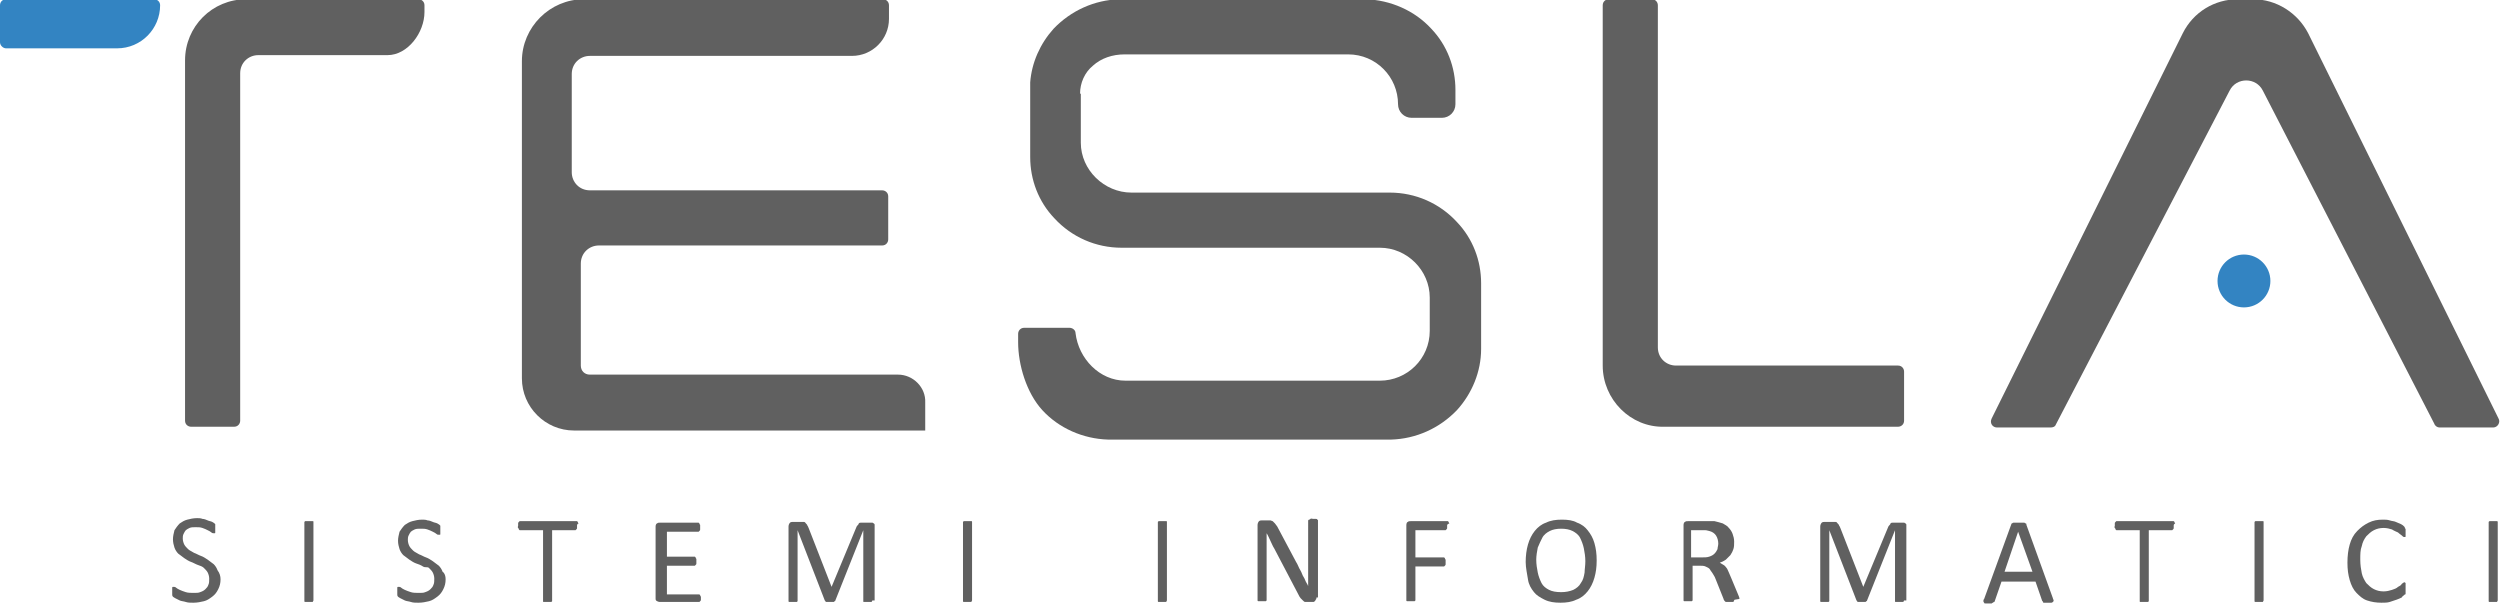
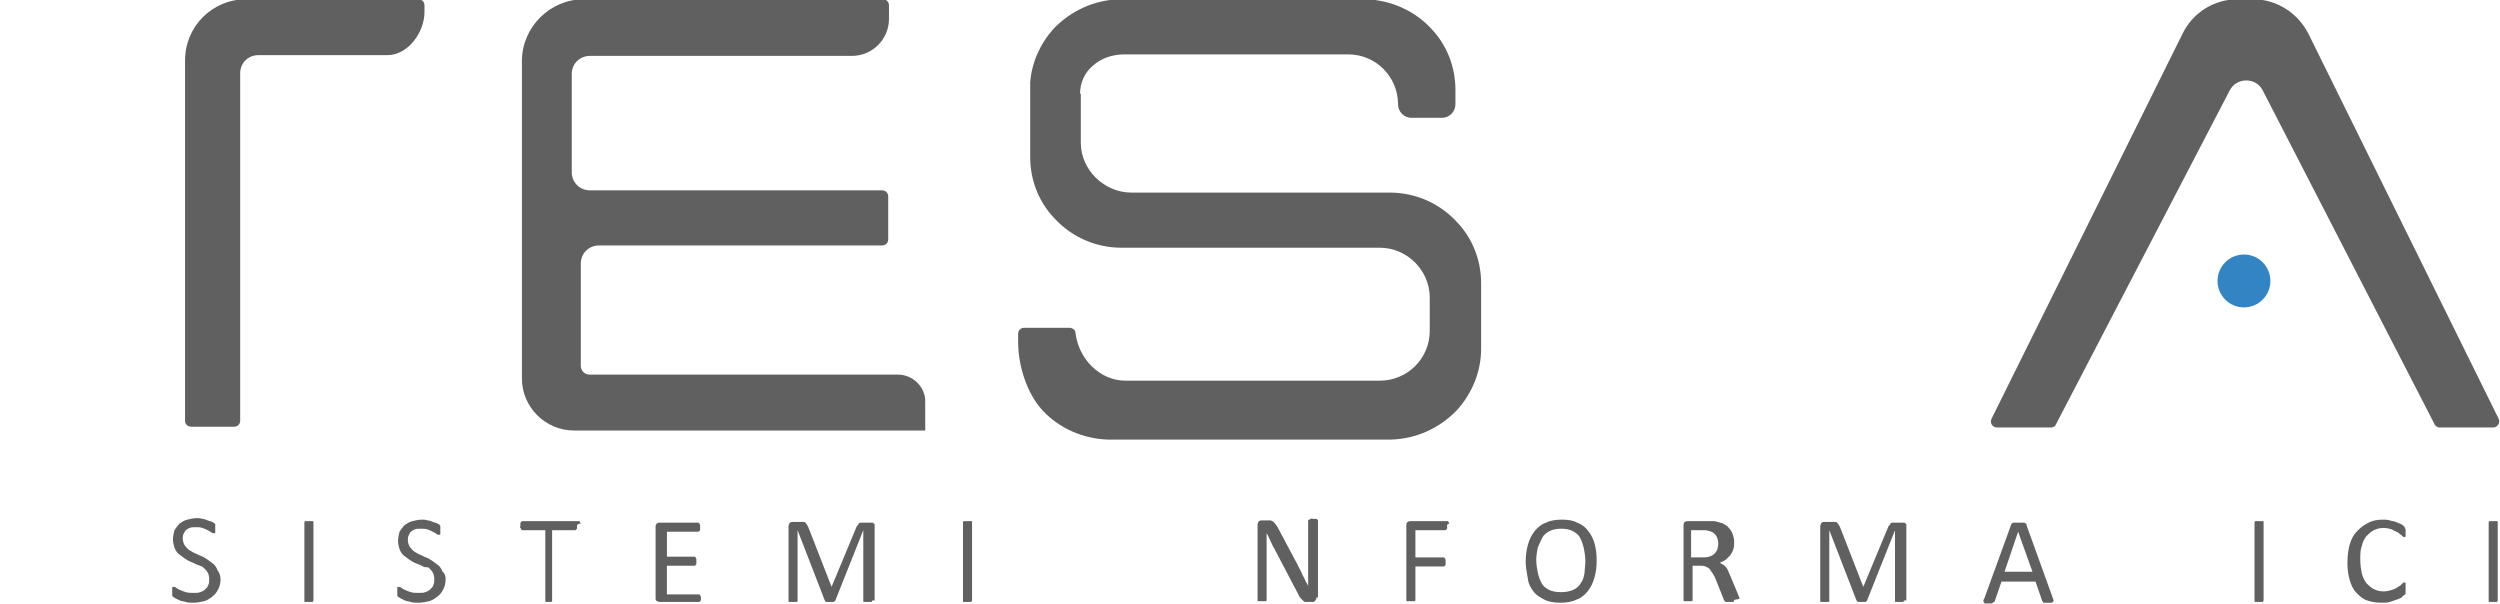
<svg xmlns="http://www.w3.org/2000/svg" version="1.1" id="Livello_1" x="0px" y="0px" viewBox="0 0 331 80" style="enable-background:new 0 0 331 80;" xml:space="preserve">
  <style type="text/css">
	.st0{fill:#606060;}
	.st1{opacity:0.8;fill:#0066B3;enable-background:new    ;}
</style>
  <g>
    <g>
      <path class="st0" d="M29.2,76.7c0,0.5-0.1,0.9-0.3,1.3s-0.4,0.7-0.8,1s-0.7,0.5-1.1,0.6s-0.9,0.2-1.4,0.2c-0.4,0-0.7,0-1-0.1    s-0.6-0.1-0.8-0.2c-0.2-0.1-0.4-0.2-0.6-0.3S22.9,79,22.9,79c-0.1-0.1-0.1-0.2-0.1-0.3c0-0.1,0-0.2,0-0.4c0-0.1,0-0.2,0-0.3    c0-0.1,0-0.1,0-0.2c0,0,0-0.1,0.1-0.1H23c0.1,0,0.2,0,0.3,0.1c0.1,0.1,0.3,0.2,0.5,0.3c0.2,0.1,0.5,0.2,0.8,0.3    c0.3,0.1,0.7,0.1,1.1,0.1c0.3,0,0.6,0,0.8-0.1c0.3-0.1,0.5-0.2,0.7-0.4s0.3-0.3,0.4-0.6c0.1-0.2,0.1-0.5,0.1-0.8s-0.1-0.6-0.2-0.8    c-0.1-0.2-0.3-0.4-0.5-0.6s-0.5-0.3-0.8-0.4s-0.6-0.3-0.9-0.4s-0.6-0.3-0.9-0.5s-0.5-0.4-0.8-0.6c-0.2-0.2-0.4-0.5-0.5-0.8    s-0.2-0.7-0.2-1.1s0.1-0.8,0.2-1.2c0.2-0.3,0.4-0.6,0.7-0.9c0.3-0.2,0.6-0.4,1-0.5s0.8-0.2,1.3-0.2c0.2,0,0.5,0,0.7,0.1    c0.2,0,0.5,0.1,0.7,0.2s0.4,0.1,0.6,0.2s0.3,0.2,0.3,0.2c0.1,0.1,0.1,0.1,0.1,0.1v0.1c0,0,0,0.1,0,0.2s0,0.2,0,0.3    c0,0.1,0,0.2,0,0.3c0,0.1,0,0.1,0,0.2s0,0.1-0.1,0.1h-0.1c-0.1,0-0.2,0-0.3-0.1s-0.3-0.2-0.5-0.3c-0.2-0.1-0.4-0.2-0.7-0.3    c-0.3-0.1-0.5-0.1-0.9-0.1c-0.3,0-0.6,0-0.8,0.1c-0.2,0.1-0.4,0.2-0.5,0.3s-0.2,0.3-0.3,0.5c-0.1,0.2-0.1,0.4-0.1,0.6    c0,0.3,0.1,0.6,0.2,0.8c0.1,0.2,0.3,0.4,0.5,0.6s0.5,0.3,0.8,0.5c0.3,0.1,0.6,0.3,0.9,0.4s0.6,0.3,0.9,0.5s0.5,0.4,0.8,0.6    c0.2,0.2,0.4,0.5,0.5,0.8C29.1,75.9,29.2,76.3,29.2,76.7z" />
      <path class="st0" d="M41.5,79.5L41.5,79.5l-0.1,0.2c-0.1,0-0.1,0-0.2,0c-0.1,0-0.2,0-0.3,0s-0.2,0-0.3,0s-0.2,0-0.2,0    s-0.1,0-0.1-0.1v-0.1V69.2v-0.1l0.1-0.1c0.1,0,0.1,0,0.2,0c0.1,0,0.2,0,0.3,0s0.2,0,0.3,0s0.2,0,0.2,0c0.1,0,0.1,0,0.1,0.1v0.1    V79.5z" />
      <path class="st0" d="M59,76.7c0,0.5-0.1,0.9-0.3,1.3s-0.4,0.7-0.8,1s-0.7,0.5-1.1,0.6c-0.4,0.1-0.9,0.2-1.4,0.2    c-0.4,0-0.7,0-1-0.1s-0.6-0.1-0.8-0.2s-0.4-0.2-0.6-0.3S52.7,79,52.7,79c-0.1-0.1-0.1-0.2-0.1-0.3c0-0.1,0-0.2,0-0.4    c0-0.1,0-0.2,0-0.3c0-0.1,0-0.1,0-0.2c0,0,0-0.1,0.1-0.1h0.1c0.1,0,0.2,0,0.3,0.1s0.3,0.2,0.5,0.3c0.2,0.1,0.5,0.2,0.8,0.3    c0.3,0.1,0.7,0.1,1.1,0.1c0.3,0,0.6,0,0.8-0.1c0.3-0.1,0.5-0.2,0.7-0.4s0.3-0.3,0.4-0.6c0.1-0.2,0.1-0.5,0.1-0.8s-0.1-0.6-0.2-0.8    c-0.1-0.2-0.3-0.4-0.5-0.6s-0.5,0-0.8-0.2s-0.6-0.3-0.9-0.4c-0.3-0.1-0.6-0.3-0.9-0.5c-0.3-0.2-0.5-0.4-0.8-0.6    c-0.2-0.2-0.4-0.5-0.5-0.8s-0.2-0.7-0.2-1.1s0.1-0.8,0.2-1.2c0.2-0.3,0.4-0.6,0.7-0.9c0.3-0.2,0.6-0.4,1-0.5s0.8-0.2,1.3-0.2    c0.2,0,0.5,0,0.7,0.1c0.2,0,0.5,0.1,0.7,0.2s0.4,0.1,0.6,0.2s0.3,0.2,0.3,0.2c0.1,0.1,0.1,0.1,0.1,0.1v0.1c0,0,0,0.1,0,0.2    s0,0.2,0,0.3c0,0.1,0,0.2,0,0.3c0,0.1,0,0.1,0,0.2s0,0.1-0.1,0.1h-0.1c-0.1,0-0.2,0-0.3-0.1s-0.3-0.2-0.5-0.3    c-0.2-0.1-0.4-0.2-0.7-0.3C56.3,70,56.1,70,55.7,70c-0.3,0-0.6,0-0.8,0.1s-0.4,0.2-0.5,0.3s-0.2,0.3-0.3,0.5S54,71.3,54,71.5    c0,0.3,0.1,0.6,0.2,0.8c0.1,0.2,0.3,0.4,0.5,0.6s0.5,0.3,0.8,0.5c0.3,0.1,0.6,0.3,0.9,0.4s0.6,0.3,0.9,0.5    c0.3,0.2,0.5,0.4,0.8,0.6c0.2,0.2,0.4,0.5,0.5,0.8C58.9,75.9,59,76.3,59,76.7z" />
-       <path class="st0" d="M76.4,69.6c0,0.1,0,0.2,0,0.3c0,0.1,0,0.1-0.1,0.2l-0.1,0.1h-0.1h-3v9.3v0.1L73,79.7c0,0-0.1,0-0.2,0    s-0.2,0-0.3,0c-0.1,0-0.2,0-0.3,0c-0.1,0-0.2,0-0.2,0c-0.1,0-0.1,0-0.1-0.1v-0.1v-9.3h-3h-0.1l-0.1-0.1c0,0,0-0.1-0.1-0.2    s0-0.2,0-0.3s0-0.2,0-0.3c0-0.1,0-0.1,0.1-0.2l0.1-0.1h0.1h7.4h0.1l0.1,0.1c0,0,0,0.1,0.1,0.2C76.4,69.4,76.4,69.5,76.4,69.6z" />
+       <path class="st0" d="M76.4,69.6c0,0.1,0,0.2,0,0.3c0,0.1,0,0.1-0.1,0.2l-0.1,0.1h-0.1h-3v9.3v0.1L73,79.7c0,0-0.1,0-0.2,0    c-0.1,0-0.2,0-0.3,0c-0.1,0-0.2,0-0.2,0c-0.1,0-0.1,0-0.1-0.1v-0.1v-9.3h-3h-0.1l-0.1-0.1c0,0,0-0.1-0.1-0.2    s0-0.2,0-0.3s0-0.2,0-0.3c0-0.1,0-0.1,0.1-0.2l0.1-0.1h0.1h7.4h0.1l0.1,0.1c0,0,0,0.1,0.1,0.2C76.4,69.4,76.4,69.5,76.4,69.6z" />
      <path class="st0" d="M92.8,79.1c0,0.1,0,0.2,0,0.3c0,0.1,0,0.1-0.1,0.2l-0.1,0.1h-0.1h-5.1c-0.1,0-0.2,0-0.4-0.1s-0.2-0.2-0.2-0.4    v-9.5c0-0.2,0.1-0.4,0.2-0.4c0.1-0.1,0.2-0.1,0.4-0.1h5h0.1l0.1,0.1c0,0,0,0.1,0.1,0.2c0,0.1,0,0.2,0,0.3c0,0.1,0,0.2,0,0.3    c0,0.1,0,0.1-0.1,0.2l-0.1,0.1h-0.1h-4.1v3.3h3.6H92l0.1,0.1c0,0,0,0.1,0.1,0.2c0,0.1,0,0.2,0,0.3c0,0.1,0,0.2,0,0.3    s0,0.1-0.1,0.2L92,74.9h-0.1h-3.6v3.8h4.2h0.1l0.1,0.1c0,0,0,0.1,0.1,0.2C92.8,78.9,92.8,79,92.8,79.1z" />
      <path class="st0" d="M115.5,79.5L115.5,79.5l-0.1,0.2c-0.1,0-0.1,0-0.2,0s-0.2,0-0.3,0c-0.1,0-0.2,0-0.3,0c-0.1,0-0.2,0-0.2,0    c-0.1,0-0.1,0-0.1-0.1v-0.1v-9.3l0,0l-3.7,9.3c0,0,0,0.1-0.1,0.1l-0.1,0.1c-0.1,0-0.1,0-0.2,0s-0.2,0-0.3,0c-0.1,0-0.2,0-0.3,0    c-0.1,0-0.2,0-0.2,0c-0.1,0-0.1,0-0.1-0.1l-0.1-0.1l-3.6-9.3l0,0v9.3v0.1l-0.1,0.1c-0.1,0-0.1,0-0.2,0s-0.2,0-0.3,0    c-0.1,0-0.2,0-0.3,0c-0.1,0-0.2,0-0.2,0s-0.1,0-0.1-0.1v-0.1v-9.8c0-0.2,0.1-0.4,0.2-0.5s0.3-0.1,0.4-0.1h0.9c0.2,0,0.3,0,0.5,0    s0.2,0.1,0.3,0.2c0.1,0.1,0.2,0.2,0.2,0.3c0.1,0.1,0.1,0.2,0.2,0.4l3,7.7l0,0l3.2-7.7c0.1-0.2,0.1-0.3,0.2-0.4s0.2-0.2,0.2-0.3    c0.1-0.1,0.2-0.1,0.3-0.1s0.2,0,0.4,0h0.9c0.1,0,0.2,0,0.2,0c0.1,0,0.1,0.1,0.2,0.1c0.1,0.1,0.1,0.1,0.1,0.2s0,0.2,0,0.3v9.7    H115.5z" />
      <path class="st0" d="M128.7,79.5L128.7,79.5l-0.1,0.2c-0.1,0-0.1,0-0.2,0c-0.1,0-0.2,0-0.3,0c-0.1,0-0.2,0-0.3,0    c-0.1,0-0.2,0-0.2,0s-0.1,0-0.1-0.1v-0.1V69.2v-0.1l0.1-0.1c0.1,0,0.1,0,0.2,0s0.2,0,0.3,0s0.2,0,0.3,0s0.2,0,0.2,0    c0.1,0,0.1,0,0.1,0.1v0.1V79.5z" />
-       <path class="st0" d="M154.5,79.5L154.5,79.5l-0.1,0.2c-0.1,0-0.1,0-0.2,0c-0.1,0-0.2,0-0.3,0s-0.2,0-0.3,0s-0.2,0-0.2,0    s-0.1,0-0.1-0.1v-0.1V69.2v-0.1l0.1-0.1c0.1,0,0.1,0,0.2,0c0.1,0,0.2,0,0.3,0s0.2,0,0.3,0s0.2,0,0.2,0c0.1,0,0.1,0,0.1,0.1v0.1    V79.5z" />
      <path class="st0" d="M174.3,79.1c0,0.1,0,0.2-0.1,0.3c0,0.1-0.1,0.1-0.1,0.2c-0.1,0-0.1,0.1-0.2,0.1c-0.1,0-0.1,0-0.2,0h-0.5    c-0.1,0-0.3,0-0.4,0s-0.2-0.1-0.3-0.2s-0.2-0.2-0.3-0.3c-0.1-0.1-0.2-0.3-0.3-0.5l-3.2-6.1c-0.2-0.3-0.3-0.6-0.5-1s-0.3-0.7-0.5-1    l0,0c0,0.4,0,0.8,0,1.2c0,0.4,0,0.8,0,1.2v6.4v0.1l-0.1,0.1c-0.1,0-0.1,0-0.2,0c-0.1,0-0.2,0-0.3,0s-0.3,0-0.3,0    c-0.1,0-0.2,0-0.2,0s-0.1,0-0.1-0.1v-0.1v-9.9c0-0.2,0.1-0.4,0.2-0.5s0.3-0.1,0.4-0.1h0.7c0.2,0,0.3,0,0.4,0    c0.1,0,0.2,0.1,0.3,0.1c0.1,0.1,0.2,0.2,0.3,0.3c0.1,0.1,0.2,0.3,0.3,0.4l2.5,4.7c0.2,0.3,0.3,0.6,0.4,0.8s0.3,0.5,0.4,0.8    c0.1,0.3,0.3,0.5,0.4,0.8s0.3,0.5,0.4,0.8l0,0c0-0.4,0-0.9,0-1.4s0-0.9,0-1.4V69v-0.1l0.1-0.1c0.1,0,0.1,0,0.2-0.1s0.2,0,0.4,0    c0.1,0,0.2,0,0.3,0s0.2,0,0.2,0.1c0.1,0,0.1,0.1,0.1,0.1V69v10.1H174.3z" />
      <path class="st0" d="M191.6,69.6c0,0.1,0,0.2,0,0.3c0,0.1,0,0.1-0.1,0.2s-0.1,0.1-0.1,0.1h-0.1h-3.9v3.6h3.7h0.1l0.1,0.1    c0,0,0,0.1,0.1,0.2c0,0.1,0,0.2,0,0.3c0,0.1,0,0.2,0,0.3c0,0.1,0,0.1-0.1,0.2s-0.1,0.1-0.1,0.1h-0.1h-3.7v4.4v0.1l-0.1,0.1    c-0.1,0-0.1,0-0.2,0c-0.1,0-0.2,0-0.3,0s-0.2,0-0.3,0s-0.2,0-0.2,0s-0.1,0-0.1-0.1v-0.1v-9.9c0-0.2,0.1-0.4,0.2-0.4    c0.1-0.1,0.2-0.1,0.4-0.1h4.8h0.1l0.1,0.1c0,0,0,0.1,0.1,0.2C191.6,69.4,191.6,69.5,191.6,69.6z" />
      <path class="st0" d="M211.4,74.2c0,0.9-0.1,1.6-0.3,2.3s-0.5,1.3-0.9,1.8s-0.9,0.9-1.5,1.1c-0.6,0.3-1.3,0.4-2.1,0.4    s-1.5-0.1-2.1-0.4s-1.1-0.6-1.4-1c-0.4-0.5-0.7-1-0.8-1.7s-0.3-1.5-0.3-2.3s0.1-1.6,0.3-2.3s0.5-1.3,0.9-1.8s0.9-0.9,1.5-1.1    c0.6-0.3,1.3-0.4,2.1-0.4s1.5,0.1,2,0.4c0.6,0.2,1.1,0.6,1.4,1c0.4,0.5,0.7,1,0.9,1.7C211.3,72.6,211.4,73.3,211.4,74.2z     M209.9,74.3c0-0.6-0.1-1.2-0.2-1.7c-0.1-0.5-0.3-1-0.5-1.4s-0.6-0.7-1-0.9c-0.4-0.2-0.9-0.3-1.5-0.3s-1.1,0.1-1.5,0.3    c-0.4,0.2-0.8,0.5-1,0.9s-0.4,0.8-0.6,1.3c-0.1,0.5-0.2,1.1-0.2,1.6c0,0.6,0.1,1.2,0.2,1.7c0.1,0.5,0.3,1,0.5,1.4s0.6,0.7,1,0.9    c0.4,0.2,0.9,0.3,1.6,0.3c0.6,0,1.1-0.1,1.6-0.3c0.4-0.2,0.8-0.5,1-0.9c0.3-0.4,0.4-0.8,0.5-1.4C209.8,75.4,209.9,74.9,209.9,74.3    z" />
      <path class="st0" d="M229.6,79.5L229.6,79.5l-0.1,0.2c-0.1,0-0.1,0-0.2,0c-0.1,0-0.2,0-0.4,0c-0.1,0-0.3,0-0.3,0    c-0.1,0-0.2,0-0.2-0.1c-0.1,0-0.1-0.1-0.1-0.1s-0.1-0.1-0.1-0.2l-1-2.5c-0.1-0.3-0.2-0.5-0.4-0.8c-0.1-0.2-0.3-0.4-0.4-0.6    s-0.4-0.3-0.6-0.4c-0.2-0.1-0.5-0.1-0.8-0.1h-0.9v4.5v0.1l-0.1,0.1c0,0-0.1,0-0.2,0c-0.1,0-0.2,0-0.3,0s-0.2,0-0.3,0s-0.2,0-0.2,0    s-0.1,0-0.1-0.1v-0.1v-9.9c0-0.2,0.1-0.4,0.2-0.4c0.1-0.1,0.2-0.1,0.4-0.1h2.3c0.3,0,0.5,0,0.7,0s0.3,0,0.5,0    c0.4,0.1,0.8,0.2,1.1,0.3c0.3,0.2,0.6,0.3,0.8,0.6c0.2,0.2,0.4,0.5,0.5,0.8s0.2,0.6,0.2,1s0,0.7-0.1,1s-0.2,0.5-0.4,0.8    c-0.2,0.2-0.4,0.4-0.6,0.6c-0.3,0.2-0.5,0.3-0.8,0.4c0.2,0.1,0.3,0.2,0.5,0.3s0.3,0.3,0.4,0.4s0.2,0.4,0.3,0.6s0.2,0.5,0.3,0.7    l1,2.4c0.1,0.2,0.1,0.3,0.1,0.4C229.6,79.4,229.6,79.4,229.6,79.5z M227.5,72c0-0.4-0.1-0.8-0.3-1.1c-0.2-0.3-0.5-0.5-0.9-0.6    c-0.1,0-0.3-0.1-0.5-0.1s-0.4,0-0.7,0h-1.2v3.6h1.4c0.4,0,0.7,0,1-0.1s0.5-0.2,0.7-0.4c0.2-0.2,0.3-0.4,0.4-0.6    C227.4,72.5,227.5,72.2,227.5,72z" />
      <path class="st0" d="M252.1,79.5L252.1,79.5l-0.1,0.2c-0.1,0-0.1,0-0.2,0c-0.1,0-0.2,0-0.3,0s-0.2,0-0.3,0s-0.2,0-0.2,0    c-0.1,0-0.1,0-0.1-0.1v-0.1v-9.3l0,0l-3.7,9.3c0,0,0,0.1-0.1,0.1l-0.1,0.1c-0.1,0-0.1,0-0.2,0c-0.1,0-0.2,0-0.3,0s-0.2,0-0.3,0    s-0.2,0-0.2,0c-0.1,0-0.1,0-0.1-0.1l-0.1-0.1l-3.6-9.3l0,0v9.3v0.1l-0.1,0.1c-0.1,0-0.1,0-0.2,0c-0.1,0-0.2,0-0.3,0s-0.2,0-0.3,0    s-0.2,0-0.2,0s-0.1,0-0.1-0.1v-0.1v-9.8c0-0.2,0.1-0.4,0.2-0.5c0.1-0.1,0.3-0.1,0.4-0.1h0.9c0.2,0,0.3,0,0.5,0s0.2,0.1,0.3,0.2    s0.2,0.2,0.2,0.3c0.1,0.1,0.1,0.2,0.2,0.4l3,7.7l0,0l3.2-7.7c0.1-0.2,0.1-0.3,0.2-0.4s0.2-0.2,0.2-0.3c0.1-0.1,0.2-0.1,0.3-0.1    s0.2,0,0.4,0h0.9c0.1,0,0.2,0,0.2,0c0.1,0,0.1,0.1,0.2,0.1c0.1,0.1,0.1,0.1,0.1,0.2s0,0.2,0,0.3v9.7H252.1z" />
      <path class="st0" d="M271.8,79.2c0,0.1,0.1,0.2,0.1,0.3c0,0.1,0,0.1-0.1,0.2c0,0-0.1,0.1-0.2,0.1s-0.2,0-0.4,0s-0.3,0-0.4,0    s-0.2,0-0.2,0c-0.1,0-0.1,0-0.1-0.1c0,0,0-0.1-0.1-0.1l-0.9-2.6H265l-0.9,2.6c0,0,0,0.1-0.1,0.1s-0.1,0.1-0.1,0.1    c-0.1,0-0.1,0-0.2,0.1c-0.1,0-0.2,0-0.4,0c-0.2,0-0.3,0-0.4,0s-0.2,0-0.2-0.1c0,0-0.1-0.1-0.1-0.2s0-0.2,0.1-0.3l3.6-9.9    c0-0.1,0.1-0.1,0.1-0.1s0.1-0.1,0.2-0.1s0.2,0,0.3,0c0.1,0,0.2,0,0.4,0c0.2,0,0.3,0,0.4,0s0.2,0,0.3,0c0.1,0,0.1,0.1,0.2,0.1    s0.1,0.1,0.1,0.2L271.8,79.2z M267.2,70.4L267.2,70.4l-1.8,5.3h3.7L267.2,70.4z" />
-       <path class="st0" d="M287.8,69.6c0,0.1,0,0.2,0,0.3c0,0.1,0,0.1-0.1,0.2l-0.1,0.1h-0.1h-3v9.3v0.1l-0.1,0.1c0,0-0.1,0-0.2,0    s-0.2,0-0.3,0c-0.1,0-0.2,0-0.3,0c-0.1,0-0.2,0-0.2,0c-0.1,0-0.1,0-0.1-0.1v-0.1v-9.3h-3h-0.1l-0.1-0.1c0,0,0-0.1-0.1-0.2    s0-0.2,0-0.3s0-0.2,0-0.3c0-0.1,0-0.1,0.1-0.2l0.1-0.1h0.1h7.4h0.1l0.1,0.1c0,0,0,0.1,0.1,0.2C287.8,69.4,287.8,69.5,287.8,69.6z" />
      <path class="st0" d="M299.7,79.5L299.7,79.5l-0.1,0.2c-0.1,0-0.1,0-0.2,0s-0.2,0-0.3,0c-0.1,0-0.2,0-0.3,0c-0.1,0-0.2,0-0.2,0    s-0.1,0-0.1-0.1v-0.1V69.2v-0.1l0.1-0.1c0.1,0,0.1,0,0.2,0s0.2,0,0.3,0c0.1,0,0.2,0,0.3,0c0.1,0,0.2,0,0.2,0c0.1,0,0.1,0,0.1,0.1    v0.1V79.5z" />
      <path class="st0" d="M318.5,78.2c0,0.1,0,0.2,0,0.2c0,0.1,0,0.1,0,0.2s0,0.1-0.1,0.1l-0.1,0.1c-0.1,0.1-0.2,0.1-0.3,0.3    c-0.2,0.1-0.4,0.2-0.7,0.3c-0.3,0.1-0.6,0.2-0.9,0.3c-0.3,0.1-0.7,0.1-1.1,0.1c-0.7,0-1.3-0.1-1.9-0.3c-0.6-0.2-1-0.6-1.4-1    s-0.7-1-0.9-1.7c-0.2-0.7-0.3-1.4-0.3-2.3s0.1-1.7,0.3-2.4c0.2-0.7,0.5-1.3,1-1.8s0.9-0.8,1.5-1.1c0.6-0.3,1.2-0.4,1.9-0.4    c0.3,0,0.6,0,0.9,0.1s0.6,0.1,0.8,0.2s0.5,0.2,0.7,0.3c0.2,0.1,0.3,0.2,0.4,0.3c0.1,0.1,0.1,0.1,0.1,0.2c0,0,0,0.1,0.1,0.1    c0,0.1,0,0.1,0,0.2s0,0.2,0,0.3c0,0.1,0,0.2,0,0.3c0,0.1,0,0.1,0,0.2s0,0.1-0.1,0.1h-0.1c-0.1,0-0.2-0.1-0.3-0.2    c-0.1-0.1-0.3-0.2-0.5-0.4c-0.2-0.1-0.5-0.2-0.8-0.4c-0.3-0.1-0.7-0.2-1.1-0.2c-0.5,0-0.9,0.1-1.3,0.3c-0.4,0.2-0.7,0.5-1,0.8    c-0.3,0.4-0.5,0.8-0.6,1.3c-0.2,0.5-0.2,1.1-0.2,1.8c0,0.7,0.1,1.3,0.2,1.8s0.4,1,0.6,1.3c0.3,0.3,0.6,0.6,1,0.8    c0.4,0.2,0.8,0.3,1.3,0.3c0.4,0,0.8-0.1,1.1-0.2c0.3-0.1,0.6-0.2,0.8-0.4c0.2-0.1,0.4-0.2,0.5-0.4c0.1-0.1,0.3-0.2,0.3-0.2h0.1    c0,0,0,0,0.1,0.1c0,0,0,0.1,0,0.2C318.5,77.9,318.5,78,318.5,78.2z" />
      <path class="st0" d="M330.7,79.5L330.7,79.5l-0.1,0.2c0,0-0.1,0-0.2,0s-0.2,0-0.3,0c-0.1,0-0.2,0-0.3,0c-0.1,0-0.2,0-0.2,0    s-0.1,0-0.1-0.1v-0.1V69.2v-0.1l0.1-0.1c0.1,0,0.1,0,0.2,0s0.2,0,0.3,0c0.1,0,0.2,0,0.3,0c0.1,0,0.2,0,0.2,0s0.1,0,0.1,0.1v0.1    V79.5z" />
    </g>
-     <path class="st1" d="M0,0.7v4.9C0,6,0.4,6.4,0.8,6.4h14.7c3.2,0,5.7-2.6,5.7-5.7l0,0c0-0.5-0.4-0.8-0.8-0.8H0.8   C0.4-0.1,0,0.2,0,0.7z" />
-     <path class="st0" d="M212.2,48.4V0.7c0-0.5,0.4-0.8,0.8-0.8h5.7c0.5,0,0.8,0.4,0.8,0.8V46c0,1.4,1.1,2.4,2.4,2.4h29.4   c0.5,0,0.8,0.4,0.8,0.8v6.5c0,0.5-0.4,0.8-0.8,0.8h-31C215.9,56.6,212.2,52.9,212.2,48.4z" />
    <path class="st0" d="M295.2,12l-23,44.2c-0.1,0.3-0.4,0.4-0.7,0.4h-7.1c-0.6,0-1-0.6-0.7-1.2l25.3-51c1.4-2.8,4.2-4.5,7.3-4.5h2   c3.1,0,5.9,1.8,7.3,4.5l25.2,51c0.3,0.5-0.1,1.2-0.7,1.2H323c-0.3,0-0.6-0.2-0.7-0.5L299.6,12C298.7,10.2,296.1,10.2,295.2,12z" />
    <path class="st0" d="M118.9,49.6H78.1c-0.7,0-1.2-0.5-1.2-1.2V34.9c0-1.4,1.1-2.4,2.4-2.4c8.7,0,37.5,0,37.5,0   c0.5,0,0.8-0.4,0.8-0.8V26c0-0.5-0.4-0.8-0.8-0.8H78.1c-1.4,0-2.4-1.1-2.4-2.4v-13c0-1.4,1.1-2.4,2.4-2.4h34.7   c2.7,0,4.9-2.2,4.9-4.9V0.7c0-0.5-0.4-0.8-0.8-0.8H77.3c-4.5,0-8.2,3.7-8.2,8.2v42c0,3.8,3.1,6.9,6.9,6.9h46.5v-3.7   C122.6,51.3,120.9,49.6,118.9,49.6z" />
    <path class="st0" d="M24.5,8v47.7c0,0.5,0.4,0.8,0.8,0.8H31c0.5,0,0.8-0.4,0.8-0.8v-46c0-1.4,1.1-2.4,2.4-2.4h17.1   c2.7,0,4.9-3,4.9-5.7V0.7c0-0.5-0.4-0.8-0.8-0.8H32.6C28.1-0.1,24.5,3.5,24.5,8z" />
    <path class="st0" d="M143,12.4c0-1.4,0.6-2.8,1.7-3.7c1.1-1,2.6-1.5,4.2-1.5h29.6c3.7,0,6.6,3,6.6,6.6l0,0c0,1,0.8,1.8,1.8,1.8h4   c1,0,1.8-0.8,1.8-1.8l0,0v-1.9c0-3-1.1-5.9-3.2-8.1l0,0c-2.2-2.4-5.4-3.8-8.7-3.9l0,0h-0.2h-32.2h-0.2l0,0   c-3.3,0.1-6.4,1.5-8.7,3.9l0,0c-1.8,2-2.9,4.5-3.1,7.1v6.5v3.4c0,3,1.1,5.9,3.2,8.1c2.3,2.5,5.5,3.9,8.9,3.9h34.2   c3.6,0,6.6,3,6.6,6.6l0,0v4.4c0,3.7-3,6.6-6.6,6.6H149c-3.4,0-6.2-2.9-6.6-6.3c0-0.4-0.4-0.7-0.8-0.7h-6c-0.5,0-0.8,0.4-0.8,0.8   v1.1c0,3,1.1,6.7,3.2,9c2.2,2.4,5.4,3.8,8.7,3.9l0,0h0.2H184h0.2l0,0c3.3-0.1,6.4-1.5,8.7-3.9c2-2.2,3.2-5.1,3.2-8.1v-8.7   c0-3-1.1-5.9-3.2-8.1c-2.3-2.5-5.5-3.9-8.9-3.9h-34.2c-3.6,0-6.7-3-6.7-6.6v-6.5H143z" />
    <circle class="st1" cx="297.1" cy="37.2" r="3.5" />
  </g>
</svg>